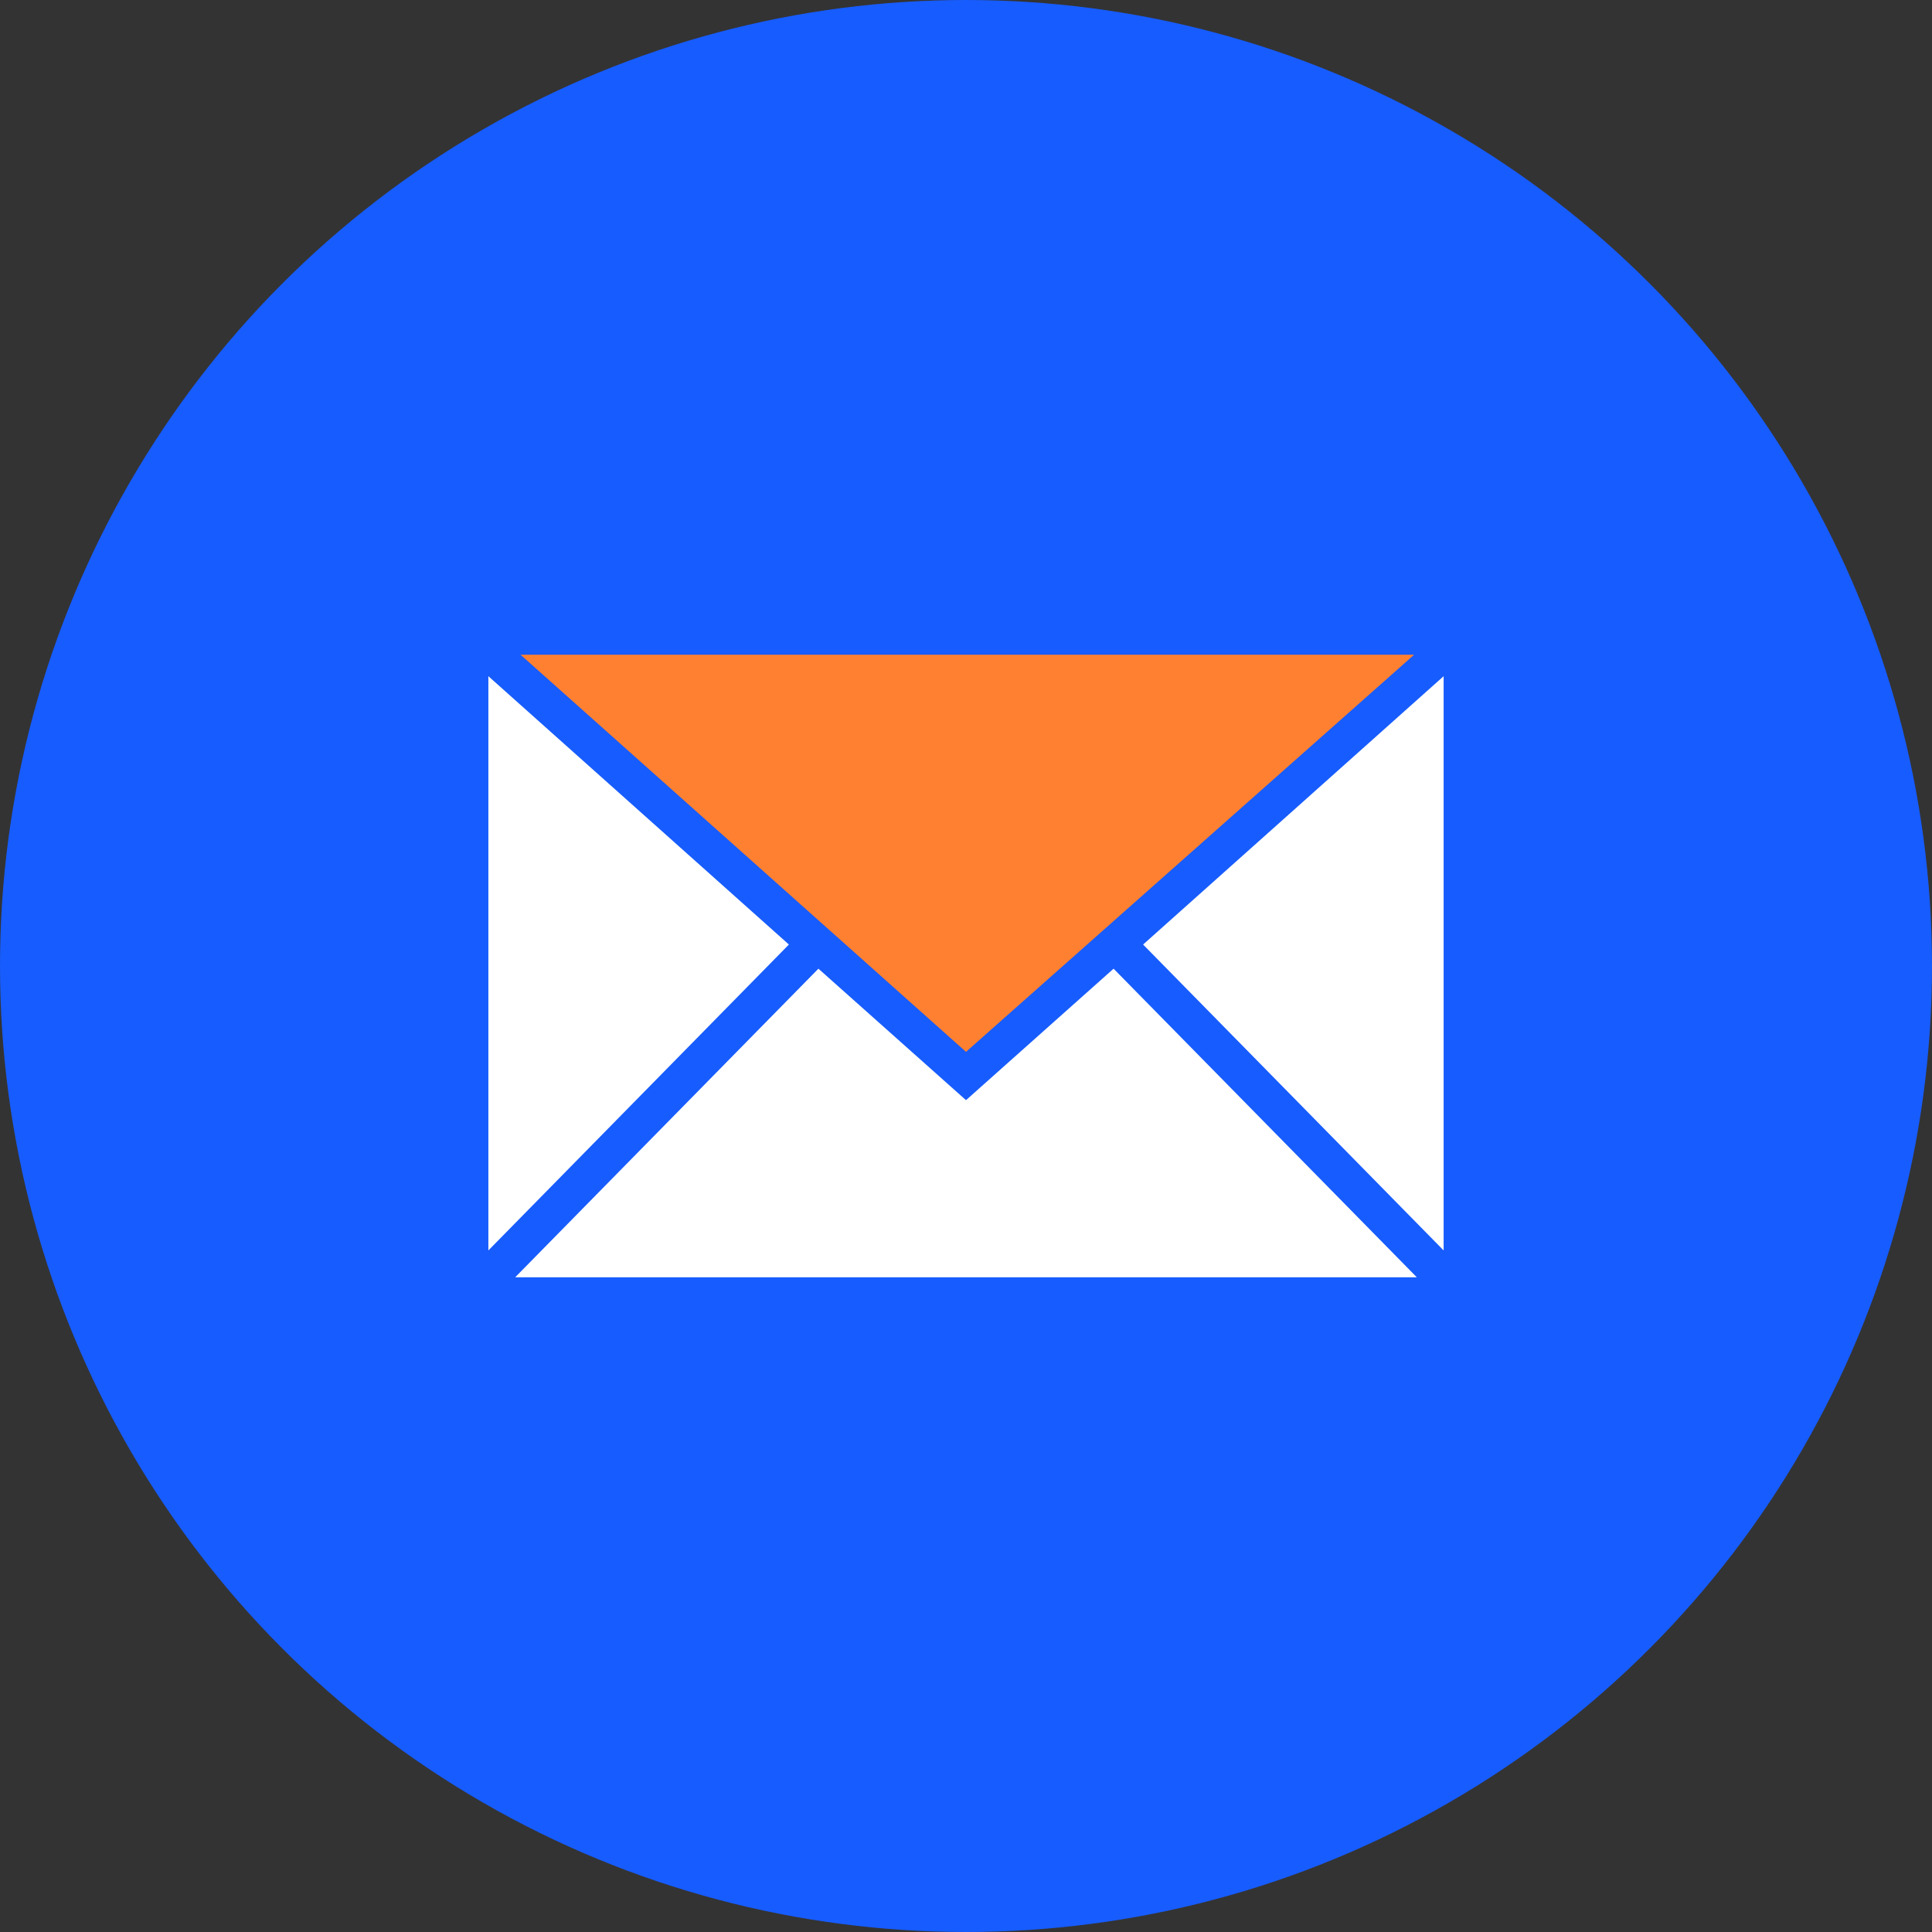
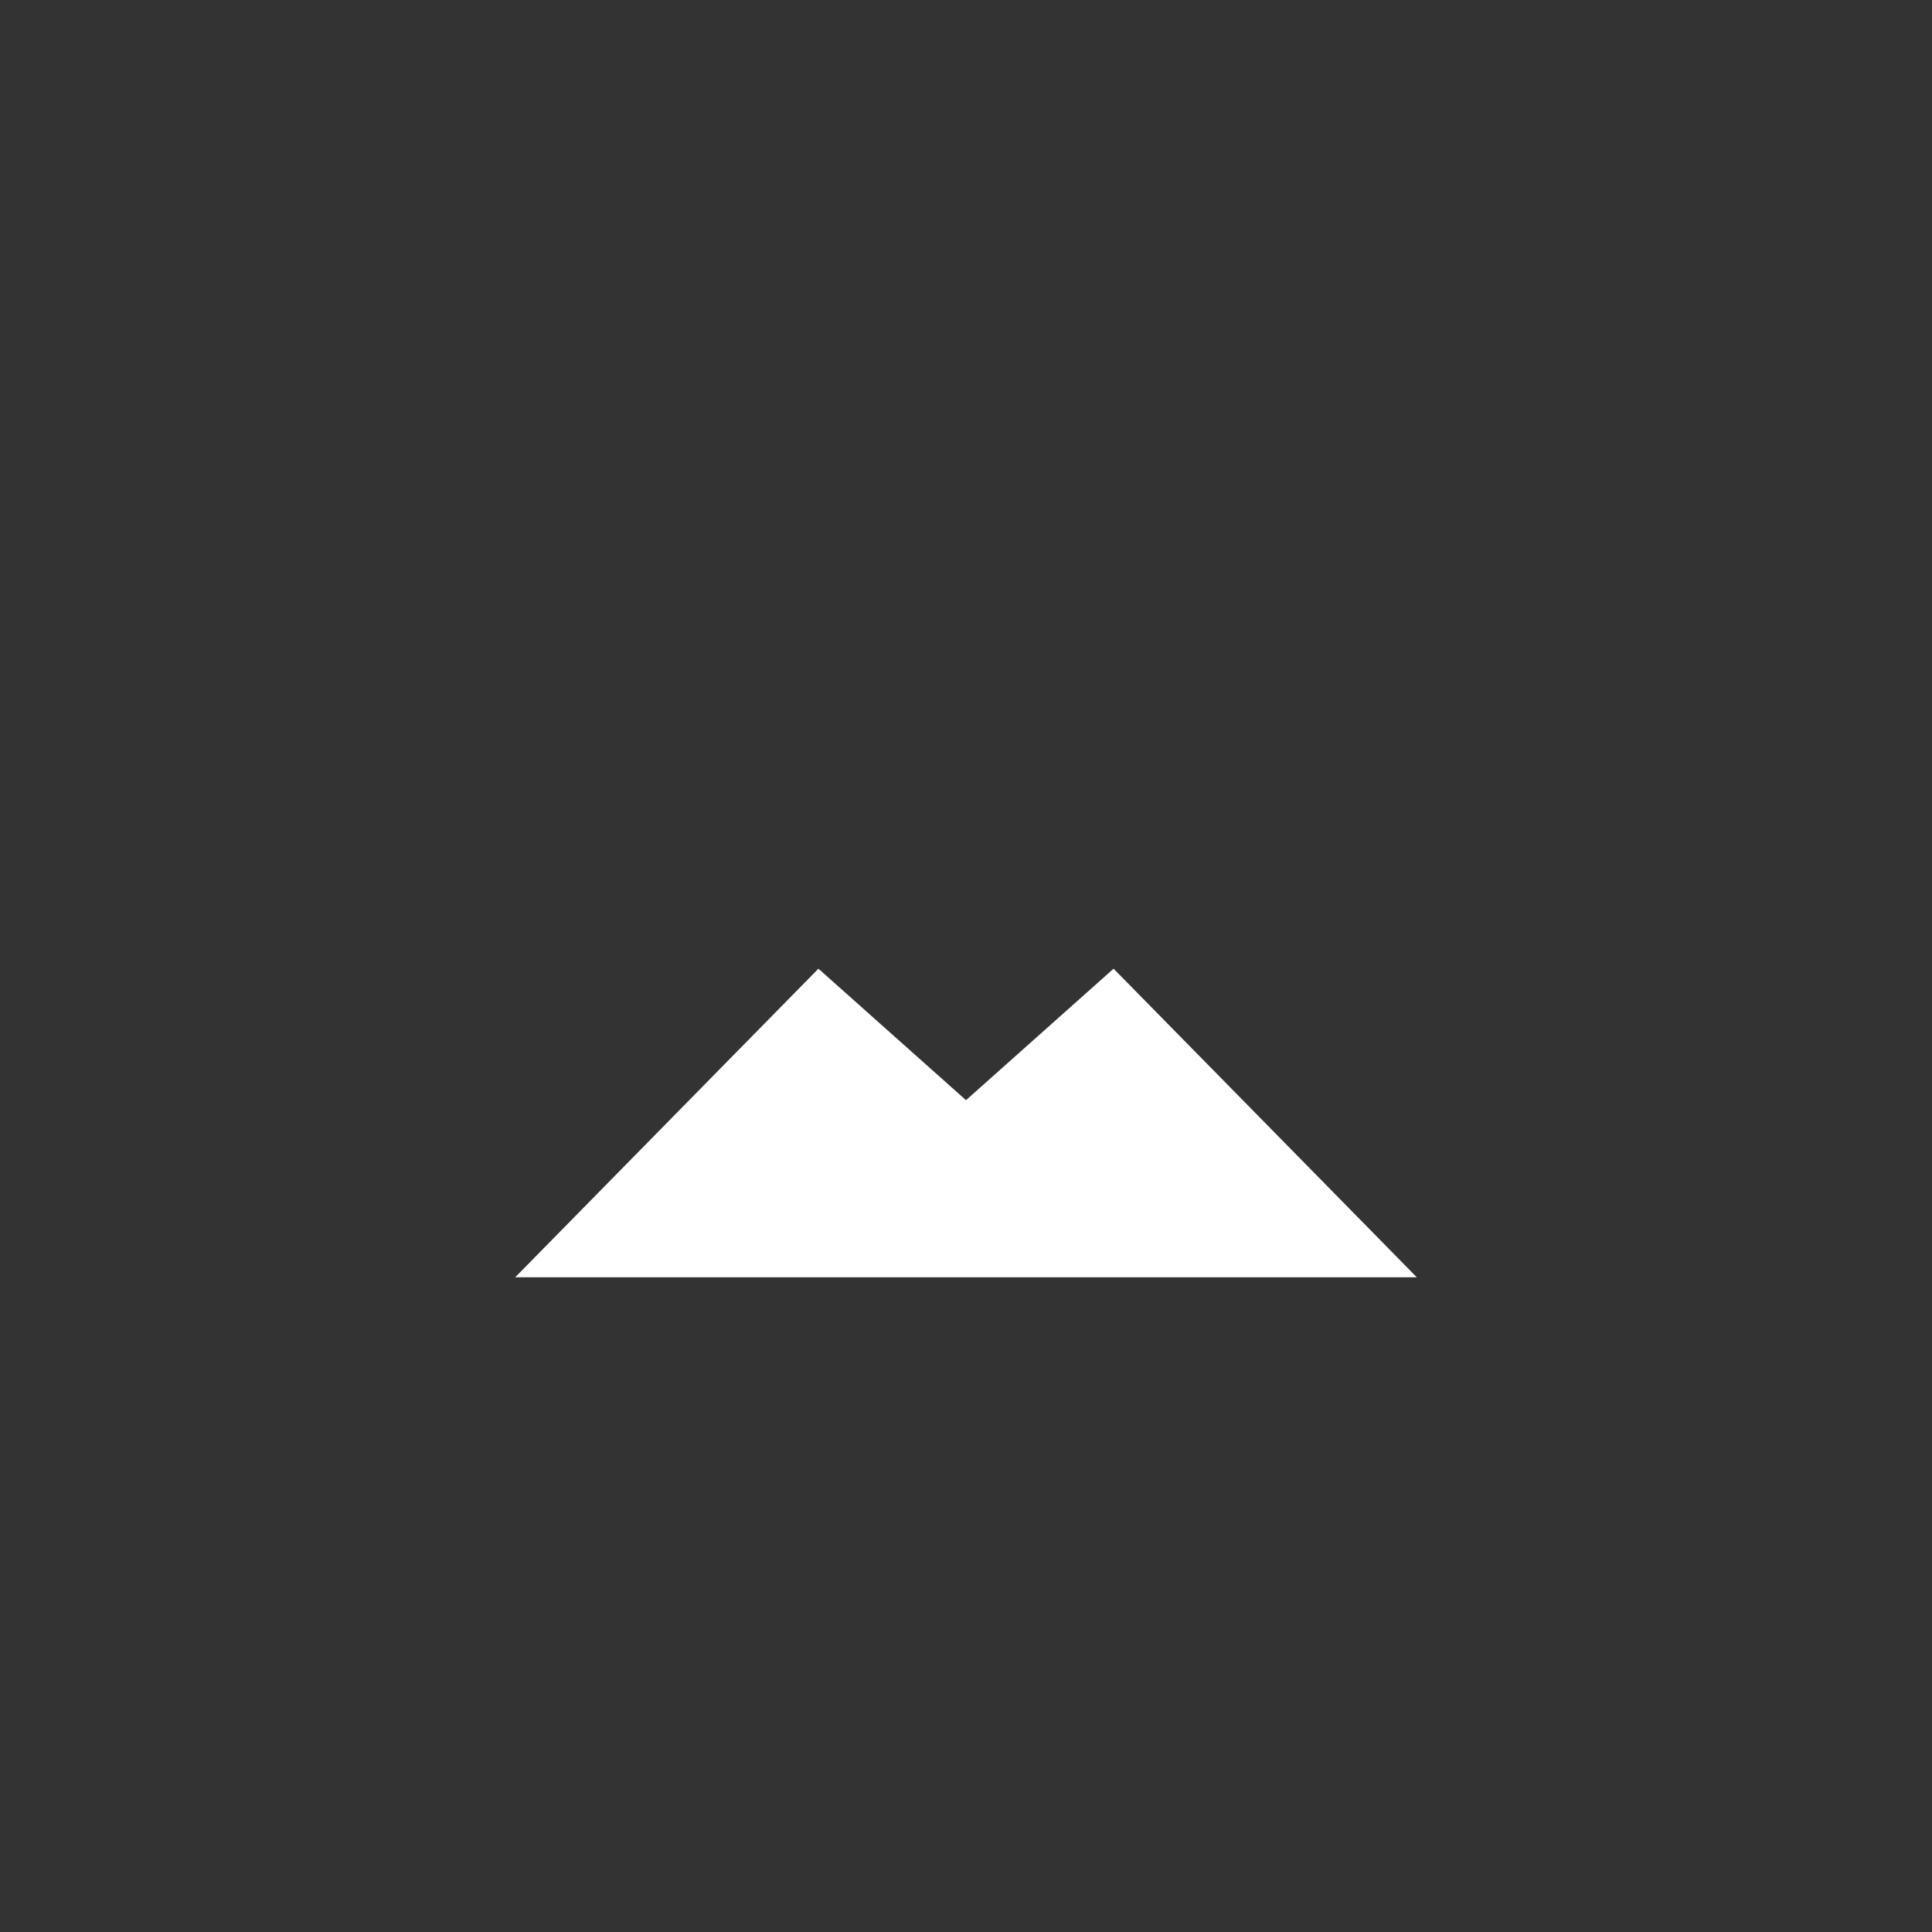
<svg xmlns="http://www.w3.org/2000/svg" version="1.1" id="Layer_1" x="0px" y="0px" viewBox="0 0 72 72" style="enable-background:new 0 0 72 72;" xml:space="preserve">
  <rect x="0" y="0" width="72" height="72" fill="#333333" stroke="none" />
  <style type="text/css"> .st0{fill:#175CFE;} .st1{fill:#FFFFFF;} .st2{fill:#FF8030;} </style>
-   <circle class="st0" cx="36" cy="36" r="36" />
  <g>
-     <polygon class="st1" points="29.4,35.2 18.2,46.6 18.2,25.2 " />
-     <polygon class="st2" points="19.4,24.4 52.7,24.4 36,39.2 " />
    <polygon class="st1" points="30.5,36.1 36,41 41.5,36.1 52.8,47.6 19.2,47.6 " />
-     <polygon class="st1" points="42.6,35.2 53.8,25.2 53.8,46.6 " />
  </g>
</svg>